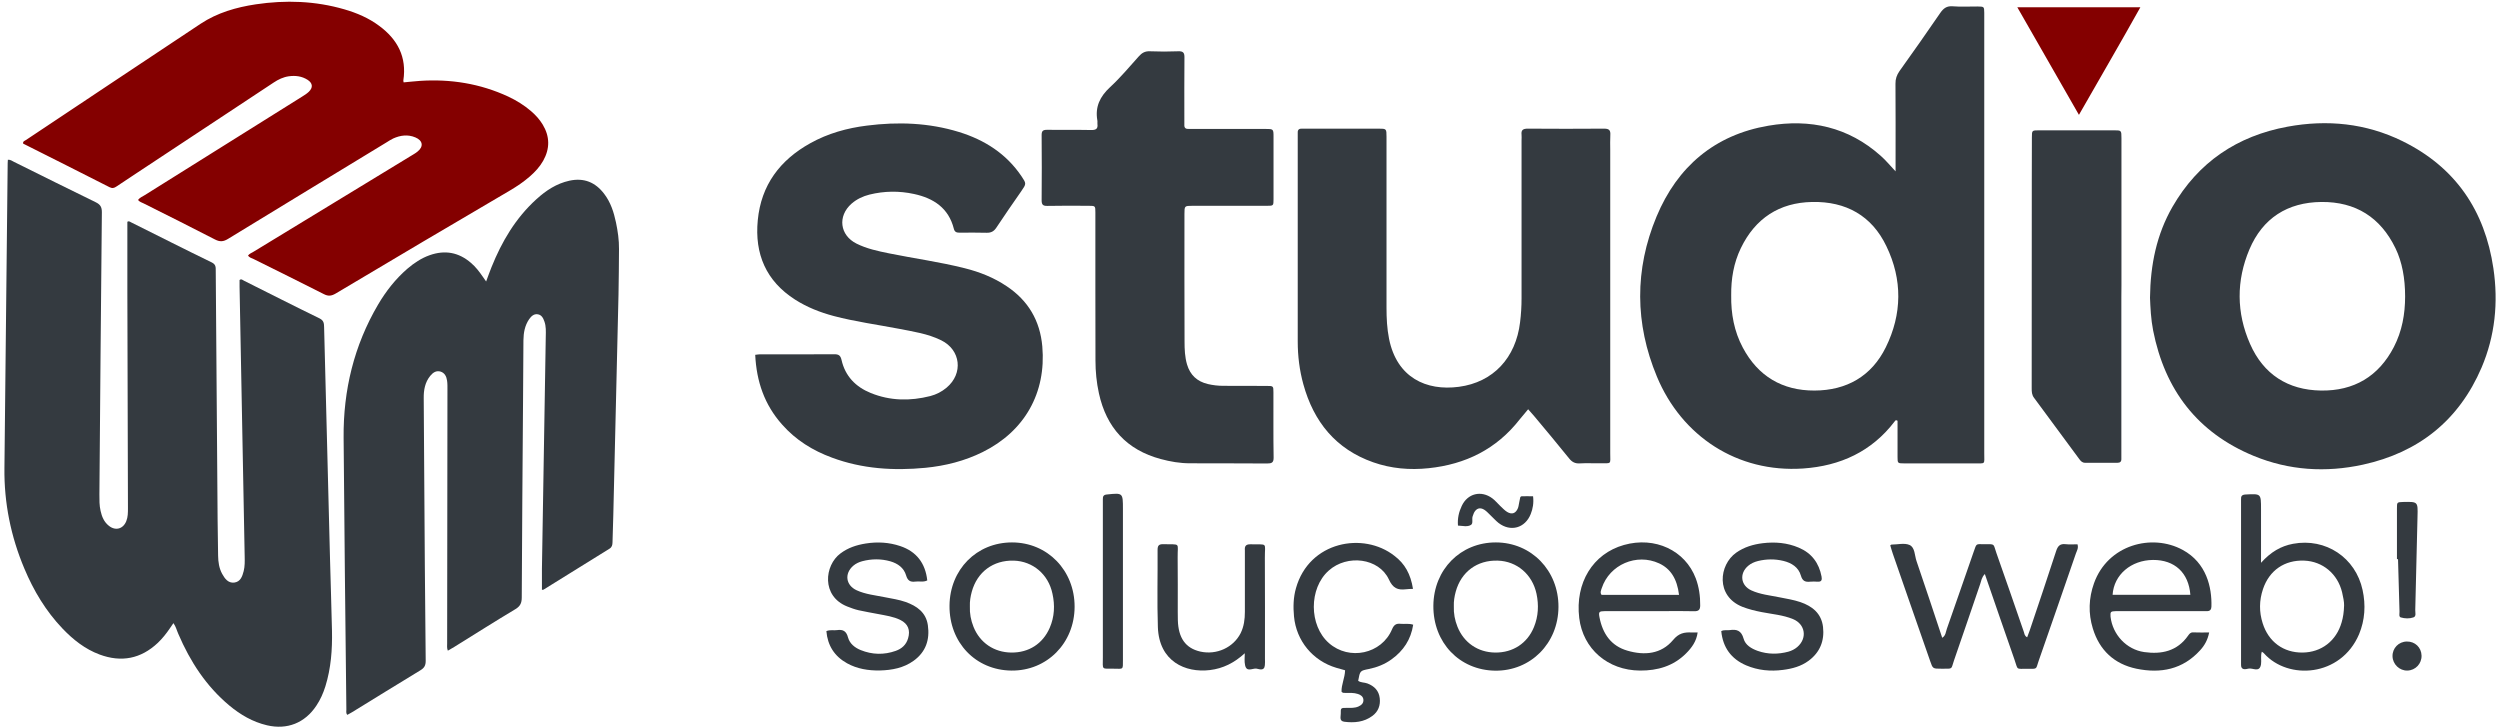
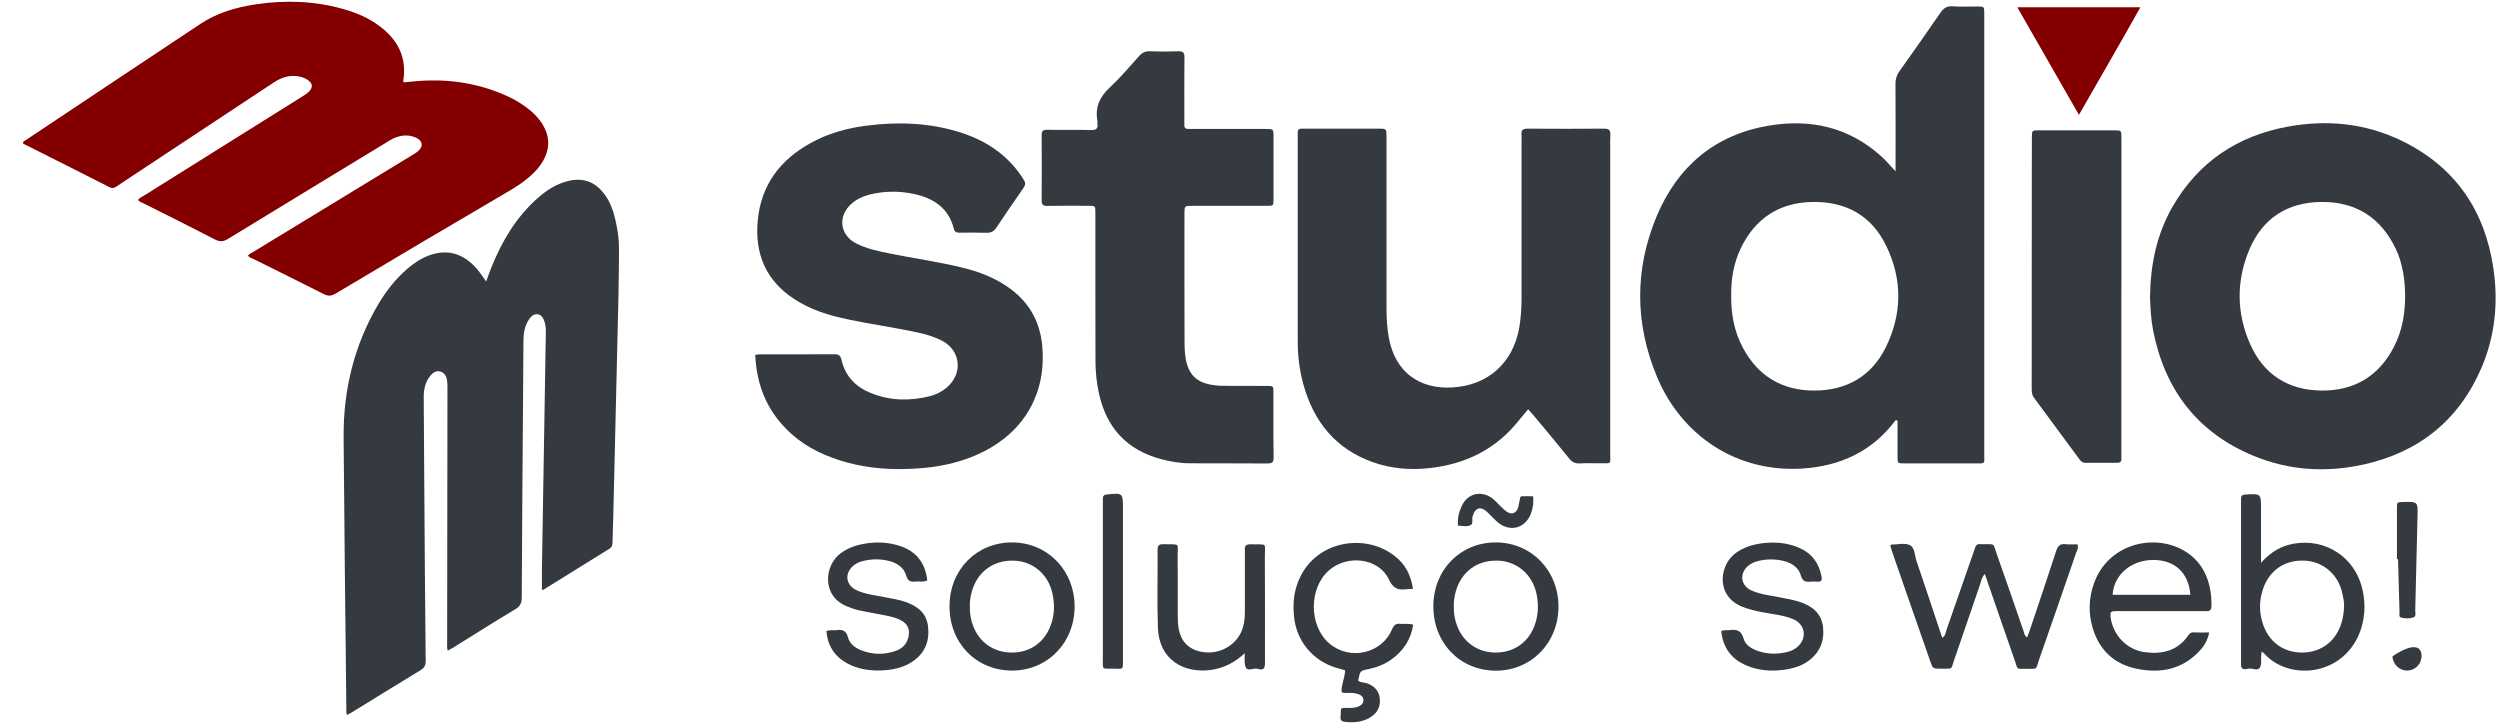
<svg xmlns="http://www.w3.org/2000/svg" id="Camada_1" x="0px" y="0px" viewBox="0 0 254 74" style="enable-background:new 0 0 254 74;" xml:space="preserve">
  <style type="text/css">	.st0{fill:#343A40;}	.st1{fill:#840000;}</style>
-   <path class="st0" d="M17.62,63.31c-0.14,0.2-0.25,0.37-0.37,0.54c-0.36,0.53-0.75,1.02-1.21,1.46c-1.73,1.63-3.71,2.01-5.92,1.19 c-1.48-0.55-2.69-1.51-3.77-2.64c-1.69-1.77-2.93-3.84-3.87-6.08C1.1,54.51,0.41,51.1,0.45,47.56c0.1-10.33,0.22-20.66,0.33-30.99 c0-0.11,0.01-0.22,0.02-0.34c0.26-0.02,0.43,0.12,0.61,0.21c2.77,1.37,5.54,2.76,8.32,4.11c0.47,0.23,0.62,0.49,0.62,1.01 c-0.1,9.56-0.17,19.11-0.25,28.67c0,0.56-0.01,1.13,0.12,1.68c0.13,0.59,0.35,1.12,0.84,1.51c0.67,0.54,1.45,0.33,1.77-0.47 c0.17-0.42,0.17-0.87,0.17-1.32c-0.02-7.3-0.04-14.61-0.06-21.91c-0.01-2.39,0-4.79,0-7.18c0.14-0.12,0.26-0.01,0.38,0.05 c2.73,1.36,5.45,2.74,8.19,4.07c0.43,0.21,0.41,0.49,0.41,0.85c0.06,8.45,0.12,16.91,0.19,25.36c0.01,1.2,0.03,2.39,0.05,3.59 c0.01,0.64,0.1,1.27,0.41,1.84c0.27,0.49,0.61,0.96,1.23,0.89c0.63-0.08,0.82-0.62,0.96-1.17c0.12-0.48,0.11-0.98,0.1-1.47 c-0.17-9.13-0.34-18.27-0.52-27.4c0-0.23,0-0.47,0-0.7c0.18-0.15,0.31,0,0.45,0.07c2.56,1.28,5.11,2.58,7.68,3.83 c0.44,0.22,0.45,0.52,0.46,0.9c0.2,7.84,0.4,15.68,0.6,23.52c0.06,2.44,0.15,4.88,0.2,7.32c0.04,1.91-0.1,3.8-0.67,5.64 c-0.22,0.7-0.51,1.36-0.92,1.97c-1.16,1.75-2.96,2.47-5.01,1.99c-1.45-0.34-2.7-1.07-3.83-2.01c-2.36-1.97-3.98-4.47-5.18-7.27 C17.96,64.06,17.88,63.67,17.62,63.31z" />
  <path class="st0" d="M55.06,59.93c0-0.74-0.01-1.44,0-2.14c0.13-7.87,0.26-15.73,0.39-23.6c0.01-0.52,0.04-1.03-0.14-1.53 c-0.12-0.34-0.28-0.67-0.68-0.73c-0.4-0.06-0.66,0.21-0.87,0.5c-0.44,0.64-0.57,1.38-0.58,2.14c-0.01,2.09-0.02,4.18-0.04,6.27 c-0.05,6.62-0.1,13.24-0.13,19.86c0,0.55-0.14,0.88-0.63,1.18c-2.09,1.25-4.15,2.56-6.23,3.85c-0.2,0.12-0.4,0.24-0.65,0.38 c-0.11-0.27-0.07-0.52-0.07-0.76c0.01-8.57,0.02-17.14,0.03-25.71c0-0.33,0.01-0.66-0.04-0.98c-0.06-0.41-0.24-0.78-0.67-0.91 c-0.44-0.13-0.78,0.12-1.04,0.44c-0.53,0.65-0.67,1.44-0.66,2.25c0.01,2.56,0.03,5.12,0.05,7.68c0.04,6.34,0.08,12.68,0.15,19.02 c0,0.46-0.13,0.71-0.52,0.95c-2.33,1.41-4.64,2.85-6.96,4.27c-0.16,0.1-0.32,0.18-0.48,0.27c-0.17-0.18-0.09-0.38-0.1-0.55 c-0.1-9.2-0.21-18.41-0.28-27.61c-0.04-4.81,1.05-9.35,3.5-13.52c0.8-1.36,1.77-2.6,2.97-3.64c0.68-0.58,1.42-1.08,2.27-1.38 c1.55-0.55,2.95-0.3,4.2,0.78c0.47,0.4,0.84,0.88,1.19,1.39c0.1,0.15,0.2,0.29,0.35,0.5c0.2-0.54,0.36-0.99,0.54-1.44 c1.05-2.62,2.46-5.01,4.58-6.93c0.97-0.88,2.03-1.58,3.34-1.87c1.47-0.32,2.63,0.15,3.53,1.33c0.66,0.86,0.98,1.86,1.2,2.9 c0.19,0.9,0.32,1.81,0.31,2.72c-0.01,1.53-0.02,3.05-0.05,4.58c-0.17,7.49-0.35,14.98-0.53,22.47c-0.02,0.92-0.06,1.83-0.08,2.75 c-0.01,0.27-0.05,0.48-0.31,0.64c-2.24,1.38-4.46,2.77-6.7,4.16C55.21,59.92,55.16,59.91,55.06,59.93z" />
  <path class="st1" d="M25.2,25.96c0.15-0.19,0.37-0.27,0.57-0.39c5.31-3.24,10.62-6.47,15.93-9.7c0.24-0.15,0.49-0.28,0.71-0.46 c0.65-0.51,0.56-1.13-0.21-1.45c-0.76-0.32-1.52-0.22-2.25,0.11c-0.23,0.11-0.45,0.25-0.67,0.39c-5.37,3.27-10.75,6.53-16.11,9.81 c-0.47,0.29-0.83,0.32-1.33,0.06c-2.39-1.24-4.81-2.44-7.22-3.65c-0.21-0.1-0.44-0.17-0.6-0.36c0.17-0.24,0.44-0.34,0.68-0.49 c5.33-3.34,10.66-6.68,15.99-10.01c0.24-0.15,0.48-0.3,0.68-0.49c0.45-0.43,0.41-0.88-0.12-1.22c-0.58-0.37-1.22-0.45-1.9-0.36 c-0.57,0.08-1.07,0.32-1.55,0.64c-4.6,3.04-9.2,6.08-13.8,9.12c-0.72,0.48-1.45,0.95-2.17,1.44c-0.23,0.16-0.42,0.21-0.7,0.07 c-2.92-1.49-5.86-2.96-8.78-4.43c-0.04-0.24,0.16-0.28,0.28-0.36c5.92-3.94,11.83-7.89,17.76-11.82c1.7-1.12,3.61-1.67,5.6-1.97 c3.03-0.45,6.04-0.35,9,0.51c1.27,0.37,2.47,0.88,3.54,1.68c1.87,1.38,2.81,3.17,2.45,5.54c-0.01,0.04,0.01,0.09,0.03,0.2 c0.54-0.05,1.09-0.11,1.64-0.15c3.12-0.21,6.13,0.27,8.98,1.59c0.83,0.39,1.61,0.87,2.31,1.47c0.47,0.4,0.88,0.85,1.2,1.38 c0.73,1.21,0.74,2.44,0.05,3.67c-0.35,0.62-0.83,1.14-1.36,1.6c-0.62,0.54-1.3,1-2.01,1.42C45.89,22.82,40,26.31,34.11,29.82 c-0.43,0.25-0.75,0.3-1.21,0.06c-2.36-1.2-4.74-2.37-7.11-3.55C25.58,26.23,25.34,26.18,25.2,25.96z" />
  <path class="st0" d="M201.6,46.05c0-14.79,0-29.59,0-44.38c0-0.12,0-0.25,0-0.37c-0.01-0.63-0.01-0.63-0.68-0.64 c-0.84-0.01-1.69,0.05-2.52-0.02c-0.62-0.05-0.95,0.21-1.28,0.69c-1.35,1.98-2.74,3.94-4.13,5.89c-0.28,0.4-0.42,0.8-0.41,1.29 c0.02,2.62,0.01,5.23,0.01,7.85c0,0.3,0,0.6,0,1.05c-0.58-0.62-1.01-1.14-1.51-1.58c-3.28-2.93-7.18-3.78-11.4-3.06 c-5.48,0.93-9.26,4.17-11.37,9.22c-2.25,5.39-2.21,10.89,0.03,16.27c2.52,6.06,8.17,9.79,14.85,9.34c3.78-0.26,6.98-1.72,9.32-4.8 c0.05-0.06,0.09-0.17,0.28-0.05c0,1.19,0,2.43,0,3.67c0,0.65,0.01,0.66,0.67,0.66c2.37,0.01,4.73,0.01,7.1,0 C201.77,47.07,201.6,47.24,201.6,46.05z M191.6,35.28c-1.45,2.95-3.99,4.39-7.25,4.4c-3.26,0.01-5.73-1.45-7.28-4.36 c-0.88-1.65-1.21-3.45-1.18-5.31c-0.02-1.67,0.25-3.29,0.98-4.8c1.46-3.02,3.9-4.63,7.25-4.69c3.42-0.07,6.06,1.39,7.54,4.5 C193.3,28.41,193.26,31.91,191.6,35.28z" />
  <path class="st0" d="M253.33,27.27c-0.87-5.89-3.87-10.3-9.26-12.94c-3.7-1.81-7.63-2.2-11.65-1.46c-5.11,0.94-9.08,3.6-11.7,8.15 c-1.6,2.79-2.24,5.84-2.28,9.23c0.04,0.99,0.09,2.17,0.32,3.34c1.19,6.02,4.5,10.37,10.22,12.73c3.59,1.48,7.32,1.71,11.09,0.89 c5.67-1.24,9.76-4.5,12.06-9.87C253.5,34.12,253.84,30.73,253.33,27.27z M243.22,35.25c-1.55,3-4.07,4.48-7.41,4.43 c-3.35-0.05-5.84-1.64-7.2-4.73c-1.4-3.17-1.41-6.44-0.07-9.61c1.34-3.17,3.87-4.79,7.32-4.82c3.47-0.03,6,1.56,7.52,4.7 c0.68,1.4,0.98,3.07,0.98,4.9C244.36,31.91,244.05,33.64,243.22,35.25z" />
  <path class="st0" d="M155.26,41.58c-0.3,0.36-0.58,0.68-0.85,1.02c-2.36,3.03-5.51,4.58-9.27,4.97c-1.91,0.2-3.8,0.04-5.62-0.6 c-3.81-1.34-6.05-4.12-7.1-7.93c-0.39-1.41-0.57-2.87-0.57-4.34c-0.01-6.91,0-13.83,0-20.74c0-0.16,0.01-0.31,0-0.47 c-0.02-0.33,0.16-0.44,0.46-0.42c0.12,0.01,0.25,0,0.37,0c2.46,0,4.92,0,7.38,0c0.8,0,0.81,0.01,0.81,0.82c0,5.79,0,11.58,0,17.38 c0,1.06,0.05,2.11,0.26,3.16c0.79,3.93,3.77,5.31,7.09,4.87c3.49-0.46,5.79-2.94,6.22-6.56c0.1-0.8,0.15-1.61,0.15-2.42 c-0.01-5.36,0-10.71,0-16.07c0-0.19,0.02-0.38,0-0.56c-0.06-0.51,0.18-0.62,0.65-0.62c2.58,0.02,5.17,0.02,7.75,0 c0.51,0,0.65,0.18,0.62,0.65c-0.03,0.5-0.01,1-0.01,1.49c0,10.28,0,20.55,0,30.83c0,1.17,0.18,1.02-1.04,1.03 c-0.69,0.01-1.37-0.03-2.05,0.01c-0.49,0.03-0.8-0.14-1.1-0.52c-1.15-1.43-2.33-2.84-3.51-4.25 C155.7,42.08,155.5,41.85,155.26,41.58z" />
  <path class="st0" d="M76.73,36.05c0.21-0.02,0.33-0.05,0.45-0.05c2.52,0,5.04,0.01,7.57-0.01c0.44,0,0.64,0.1,0.75,0.58 c0.37,1.65,1.44,2.74,2.97,3.36c1.97,0.8,4,0.83,6.05,0.31c0.61-0.16,1.16-0.44,1.65-0.85c1.72-1.44,1.45-3.84-0.55-4.82 c-1.36-0.67-2.84-0.88-4.31-1.17c-2.2-0.42-4.42-0.72-6.59-1.29c-1.39-0.37-2.72-0.89-3.94-1.67c-2.95-1.89-4.12-4.64-3.79-8.06 c0.34-3.58,2.26-6.12,5.34-7.83c1.79-1,3.74-1.54,5.76-1.79c3.15-0.4,6.28-0.29,9.34,0.65c2.6,0.8,4.8,2.2,6.35,4.49 c0.51,0.76,0.51,0.76-0.02,1.53c-0.85,1.23-1.71,2.45-2.53,3.7c-0.25,0.38-0.54,0.53-0.99,0.52c-0.9-0.03-1.81-0.01-2.71-0.01 c-0.3,0-0.53-0.03-0.62-0.4c-0.53-2.1-2.05-3.1-4.04-3.53c-1.51-0.33-3.03-0.31-4.53,0.06c-0.67,0.17-1.29,0.46-1.82,0.92 c-1.44,1.27-1.2,3.21,0.5,4.06c1.04,0.52,2.17,0.76,3.3,0.99c2.56,0.52,5.15,0.87,7.69,1.51c1.52,0.38,2.96,0.95,4.27,1.83 c2.19,1.46,3.39,3.5,3.62,6.12c0.41,4.72-1.8,8.62-6.06,10.73c-1.84,0.91-3.79,1.4-5.82,1.6c-3.23,0.31-6.41,0.11-9.48-1.03 c-1.96-0.72-3.69-1.79-5.08-3.37C77.67,41.12,76.86,38.76,76.73,36.05z" />
  <path class="st0" d="M111.29,29.52c0-2.65,0-5.3,0-7.94c0-0.66-0.01-0.67-0.66-0.67c-1.4-0.01-2.8-0.02-4.2,0.01 c-0.43,0.01-0.6-0.09-0.6-0.56c0.02-2.21,0.02-4.42,0-6.63c0-0.4,0.11-0.54,0.53-0.54c1.49,0.02,2.99-0.01,4.49,0.02 c0.46,0.01,0.72-0.09,0.65-0.61c-0.02-0.12,0.02-0.25-0.01-0.37c-0.24-1.38,0.27-2.42,1.28-3.36c1.05-0.97,1.97-2.07,2.93-3.14 c0.31-0.35,0.63-0.54,1.12-0.52c0.96,0.04,1.93,0.04,2.9,0c0.52-0.02,0.63,0.18,0.62,0.65c-0.02,2.06-0.01,4.11-0.01,6.17 c0,0.22,0.01,0.44,0,0.65c-0.02,0.33,0.15,0.44,0.46,0.42c0.19-0.01,0.37,0,0.56,0c2.4,0,4.8,0,7.2,0c0.83,0,0.84,0.01,0.84,0.79 c0,2.12,0,4.24,0,6.35c0,0.66-0.01,0.67-0.66,0.67c-2.52,0.01-5.05,0-7.57,0c-0.81,0-0.82,0.01-0.82,0.81 c0,4.33-0.01,8.66,0.01,12.99c0,0.78,0.03,1.55,0.25,2.31c0.32,1.09,1.03,1.74,2.12,2c0.52,0.12,1.04,0.18,1.57,0.18 c1.46,0,2.93,0,4.39,0.01c0.69,0,0.7,0.01,0.7,0.64c0.01,2.21-0.02,4.42,0.02,6.63c0.01,0.53-0.2,0.61-0.66,0.61 c-2.62-0.02-5.23-0.01-7.85-0.02c-1,0-1.99-0.17-2.95-0.43c-3.47-0.93-5.53-3.2-6.29-6.68c-0.24-1.1-0.35-2.21-0.35-3.34 C111.29,34.25,111.29,31.88,111.29,29.52z" />
  <path class="st0" d="M215.53,30.2c0,5.26,0,10.52,0,15.78c0,0.22-0.01,0.44,0,0.65c0.01,0.27-0.13,0.39-0.4,0.39 c-1.09,0-2.18-0.01-3.27,0c-0.3,0-0.44-0.16-0.6-0.37c-1.53-2.08-3.06-4.16-4.6-6.23c-0.23-0.3-0.24-0.62-0.24-0.97 c0-7.03,0-14.07,0.01-21.1c0-1.46,0-2.93,0.01-4.39c0-0.71,0.01-0.72,0.71-0.72c2.55,0,5.1,0,7.66,0c0.72,0,0.73,0.01,0.73,0.8 c0,4.98,0,9.96,0,14.94C215.53,29.39,215.53,29.79,215.53,30.2z" />
  <path class="st0" d="M201.66,58.32c-0.33,0.34-0.36,0.69-0.47,1.01c-0.89,2.59-1.76,5.18-2.66,7.76c-0.33,0.94-0.06,0.85-1.23,0.85 c-0.03,0-0.06,0-0.09,0c-0.83,0-0.84,0-1.1-0.76c-0.74-2.11-1.47-4.23-2.21-6.34c-0.53-1.53-1.06-3.05-1.59-4.58 c-0.1-0.29-0.18-0.58-0.26-0.85c0.07-0.05,0.09-0.08,0.12-0.08c0.62,0,1.33-0.19,1.84,0.04c0.56,0.25,0.51,1.07,0.71,1.64 c0.89,2.59,1.74,5.18,2.61,7.79c0.36-0.22,0.36-0.6,0.47-0.91c0.92-2.61,1.82-5.23,2.73-7.84c0.3-0.87,0.22-0.76,1.02-0.76 c1.22,0,0.93-0.09,1.29,0.91c0.95,2.67,1.86,5.34,2.79,8.02c0.06,0.17,0.05,0.38,0.33,0.53c0.09-0.23,0.18-0.46,0.26-0.7 c0.9-2.68,1.81-5.36,2.68-8.05c0.17-0.53,0.4-0.78,0.98-0.71c0.4,0.05,0.81,0.01,1.19,0.01c0.13,0.38-0.06,0.65-0.16,0.94 c-1.26,3.64-2.51,7.29-3.79,10.93c-0.29,0.83-0.08,0.79-1.1,0.78c-1.25-0.01-0.96,0.17-1.35-0.94 C203.66,64.13,202.67,61.25,201.66,58.32z" />
  <path class="st0" d="M240.04,59.95c-0.71-3.3-3.75-5.32-7.07-4.7c-1.23,0.23-2.26,0.83-3.25,1.93c0-1.98,0-3.72,0-5.46 c0-1.58,0-1.56-1.56-1.48c-0.39,0.02-0.49,0.17-0.47,0.51c0.01,0.19,0,0.37,0,0.56c0,5.2,0,10.4,0,15.61c0,0.19,0.01,0.37,0,0.56 c-0.04,0.65,0.46,0.52,0.77,0.45c0.43-0.09,1.12,0.45,1.26-0.44c0.06-0.4-0.06-0.83,0.08-1.28c0.13,0.1,0.19,0.12,0.22,0.17 c2.45,2.75,7.81,2.4,9.66-1.94C240.28,62.99,240.37,61.48,240.04,59.95z M237.91,63.23c-0.54,1.89-2.06,3.05-3.97,3.07 c-1.94,0.02-3.45-1.08-4.05-2.97c-0.37-1.16-0.36-2.32,0.03-3.48c0.64-1.9,2.19-2.97,4.19-2.89c1.87,0.07,3.4,1.34,3.85,3.23 c0.11,0.48,0.21,0.97,0.2,1.31C238.14,62.2,238.06,62.72,237.91,63.23z" />
-   <path class="st0" d="M163.07,62.09c1.99-0.01,3.99,0,5.98,0c1.03,0,2.06-0.02,3.08,0.01c0.45,0.01,0.61-0.15,0.61-0.59 c0.01-0.94-0.12-1.86-0.45-2.75c-1.08-2.85-4.15-4.28-7.3-3.39c-3.16,0.89-4.97,3.85-4.54,7.42c0.38,3.13,2.89,5.32,6.18,5.34 c1.77,0.01,3.39-0.45,4.68-1.75c0.57-0.57,1.05-1.22,1.17-2.12c-0.23,0-0.42,0.01-0.6,0c-0.76-0.04-1.32,0.07-1.9,0.77 c-1.21,1.44-2.91,1.58-4.63,1.08c-1.67-0.48-2.52-1.73-2.84-3.38C162.4,62.16,162.46,62.1,163.07,62.09z M162.74,59.75 c0.79-2.39,3.54-3.57,5.83-2.51c1.16,0.54,1.82,1.56,2.02,3.2c-2.66,0-5.26,0-7.87,0C162.54,60.21,162.67,59.97,162.74,59.75z" />
  <path class="st0" d="M214.99,62.09c0.22-0.01,0.44,0,0.65,0c2.77,0,5.54,0,8.31,0c0.33,0,0.71,0.08,0.73-0.46 c0.06-1.95-0.5-4.45-2.92-5.76c-3.12-1.7-7.61-0.53-9.01,3.39c-0.54,1.51-0.59,3.06-0.12,4.59c0.67,2.21,2.18,3.62,4.43,4.09 c2.46,0.51,4.71,0.08,6.48-1.88c0.44-0.48,0.76-1.04,0.91-1.8c-0.59,0-1.11,0.01-1.63-0.01c-0.27-0.01-0.38,0.15-0.51,0.33 c-1.1,1.58-2.69,1.92-4.46,1.67c-1.81-0.26-3.21-1.78-3.42-3.59C214.4,62.15,214.43,62.11,214.99,62.09z M218.75,56.89 c2.2-0.01,3.62,1.3,3.79,3.54c-2.63,0-5.27,0-7.9,0C214.77,58.39,216.52,56.91,218.75,56.89z" />
  <path class="st0" d="M143.56,59.83c-0.28,0.01-0.49,0.01-0.71,0.04c-0.84,0.1-1.33-0.1-1.74-1c-1.01-2.17-4.23-2.58-6.11-0.9 c-2.03,1.8-2.02,5.58,0.02,7.37c2.06,1.81,5.35,1.11,6.41-1.4c0.2-0.48,0.44-0.61,0.89-0.56c0.4,0.04,0.8-0.06,1.26,0.09 c-0.23,1.5-0.99,2.65-2.2,3.52c-0.69,0.5-1.47,0.81-2.3,0.98c-0.9,0.18-0.9,0.17-1.09,1.2c0.27,0.2,0.63,0.15,0.94,0.27 c0.71,0.27,1.16,0.74,1.25,1.49c0.09,0.73-0.15,1.37-0.75,1.81c-0.85,0.63-1.84,0.72-2.85,0.59c-0.53-0.07-0.36-0.5-0.36-0.81 c-0.01-0.6,0-0.6,0.61-0.6c0.4,0,0.81,0.03,1.19-0.14c0.31-0.14,0.53-0.34,0.5-0.7c-0.03-0.32-0.28-0.48-0.55-0.57 c-0.42-0.14-0.86-0.11-1.3-0.11c-0.12,0-0.25,0.02-0.37-0.12c-0.03-0.71,0.34-1.4,0.36-2.18c-0.31-0.09-0.6-0.17-0.89-0.25 c-2.39-0.71-4.07-2.74-4.3-5.22c-0.09-0.97-0.07-1.93,0.2-2.87c1.34-4.77,6.86-5.76,10-3.29C142.73,57.27,143.32,58.32,143.56,59.83 z" />
  <path class="st1" d="M204.96,0.74c4.25,0,8.29,0,12.5,0c-2.04,3.66-4.12,7.21-6.24,10.93C209.11,7.99,207.08,4.44,204.96,0.74z" />
  <path class="st0" d="M102.82,55.11c-3.6,0-6.32,2.76-6.35,6.43c-0.03,3.74,2.65,6.55,6.29,6.59c3.61,0.04,6.41-2.79,6.42-6.48 C109.19,57.96,106.43,55.11,102.82,55.11z M106.65,63.79c-0.7,1.61-2.12,2.53-3.9,2.51c-1.75-0.02-3.19-0.99-3.84-2.61 c-0.27-0.67-0.4-1.37-0.37-2.09c-0.02-0.5,0.06-0.99,0.19-1.47c0.55-2.02,2.18-3.23,4.27-3.17c1.94,0.06,3.52,1.39,3.93,3.36 C107.19,61.49,107.14,62.66,106.65,63.79z" />
  <path class="st0" d="M151.99,55.11c-3.6-0.01-6.33,2.75-6.36,6.43c-0.03,3.74,2.64,6.55,6.28,6.6c3.61,0.04,6.41-2.78,6.43-6.47 C158.36,57.97,155.59,55.12,151.99,55.11z M155.85,63.71c-0.67,1.65-2.14,2.61-3.94,2.59c-1.75-0.02-3.18-1-3.83-2.62 c-0.27-0.67-0.4-1.37-0.37-2.09c-0.02-0.5,0.06-0.99,0.19-1.47c0.55-2.02,2.18-3.23,4.28-3.16c1.94,0.06,3.51,1.4,3.93,3.37 C156.35,61.47,156.3,62.61,155.85,63.71z" />
  <path class="st0" d="M126.47,66.37c-1.07,0.98-2.21,1.55-3.55,1.71c-2.49,0.3-5.16-0.88-5.28-4.36c-0.09-2.61-0.01-5.23-0.03-7.84 c0-0.44,0.12-0.6,0.58-0.59c1.82,0.05,1.44-0.22,1.46,1.37c0.02,1.84,0.01,3.67,0.01,5.51c0,0.28,0,0.56,0.01,0.84 c0.05,1.82,0.79,2.85,2.28,3.19c1.66,0.37,3.36-0.41,4.1-1.87c0.34-0.69,0.43-1.42,0.43-2.17c0-1.9,0-3.8,0-5.69 c0-0.19,0.01-0.37,0-0.56c-0.04-0.42,0.1-0.62,0.57-0.61c1.81,0.05,1.45-0.25,1.46,1.37c0.02,3.42,0.01,6.85,0.01,10.27 c0,0.22,0.02,0.44-0.01,0.65c-0.06,0.64-0.59,0.38-0.86,0.34c-0.39-0.05-1,0.4-1.15-0.35C126.41,67.18,126.47,66.77,126.47,66.37z" />
  <path class="st0" d="M174.88,64.12c0.29-0.15,0.58-0.06,0.85-0.1c0.72-0.11,1.19,0.04,1.42,0.87c0.18,0.65,0.79,1.01,1.43,1.24 c1.03,0.36,2.08,0.36,3.12,0.08c0.33-0.09,0.64-0.25,0.9-0.47c1.04-0.89,0.83-2.32-0.43-2.84c-1.02-0.42-2.11-0.5-3.18-0.71 c-0.67-0.13-1.33-0.29-1.97-0.54c-2.74-1.1-2.37-4.27-0.62-5.5c0.81-0.57,1.72-0.84,2.69-0.96c1.26-0.15,2.49-0.05,3.66,0.45 c1.31,0.55,2.06,1.56,2.32,2.94c0.06,0.33,0.01,0.55-0.41,0.52c-0.25-0.02-0.5-0.02-0.75,0c-0.49,0.05-0.78-0.06-0.94-0.62 c-0.24-0.85-0.95-1.29-1.77-1.49c-0.86-0.21-1.73-0.2-2.59,0.01c-0.36,0.09-0.71,0.24-1,0.49c-0.91,0.78-0.76,1.99,0.32,2.49 c0.91,0.42,1.92,0.51,2.89,0.71c0.7,0.14,1.41,0.25,2.09,0.48c1.23,0.42,2.15,1.16,2.31,2.53c0.16,1.4-0.31,2.58-1.46,3.43 c-0.77,0.57-1.66,0.81-2.6,0.93c-1.29,0.17-2.55,0.05-3.75-0.46C175.89,66.95,175.04,65.78,174.88,64.12z" />
  <path class="st0" d="M94.21,58.97c-0.41,0.21-0.83,0.06-1.22,0.12c-0.51,0.07-0.78-0.11-0.93-0.63c-0.23-0.78-0.85-1.21-1.6-1.43 c-0.95-0.27-1.91-0.26-2.86-0.01c-0.33,0.09-0.64,0.23-0.91,0.46c-0.92,0.8-0.76,1.98,0.34,2.49c0.91,0.42,1.92,0.51,2.89,0.71 c0.7,0.14,1.41,0.24,2.09,0.48c1.14,0.41,2.07,1.05,2.26,2.36c0.21,1.47-0.2,2.71-1.44,3.61c-1.02,0.74-2.22,0.96-3.44,0.99 c-1.16,0.02-2.3-0.16-3.33-0.73c-1.28-0.71-1.98-1.81-2.1-3.27c0.4-0.16,0.75-0.05,1.08-0.1c0.61-0.09,0.95,0.1,1.12,0.75 c0.17,0.62,0.69,1.04,1.29,1.28c1.17,0.47,2.36,0.5,3.55,0.08c0.62-0.22,1.07-0.62,1.26-1.27c0.25-0.84,0-1.48-0.78-1.87 c-0.71-0.35-1.48-0.45-2.24-0.6c-0.67-0.13-1.35-0.24-2.01-0.39c-0.39-0.09-0.77-0.23-1.15-0.38c-2.65-1.05-2.32-4.18-0.69-5.39 c0.77-0.58,1.63-0.86,2.57-1.01c1.19-0.19,2.37-0.12,3.5,0.26C93.11,56.03,94.02,57.22,94.21,58.97z" />
  <path class="st0" d="M114.09,59.12c0,2.65,0,5.3,0,7.94c0,1.01,0.06,0.89-0.92,0.88c-1.3-0.01-1.12,0.16-1.12-1.16 c-0.01-5.14,0-10.28,0-15.42c0-0.22,0.01-0.44,0-0.65c-0.01-0.29,0.08-0.44,0.41-0.47c1.63-0.17,1.63-0.18,1.63,1.49 C114.09,54.2,114.09,56.66,114.09,59.12z" />
  <path class="st0" d="M243.53,56.81c0-1.71,0-3.42,0-5.13c0-0.66-0.01-0.66,0.65-0.68c1.48-0.03,1.48-0.03,1.44,1.46 c-0.08,3.17-0.15,6.34-0.23,9.52c-0.01,0.26,0.13,0.64-0.19,0.75c-0.41,0.14-0.87,0.12-1.28,0c-0.22-0.07-0.12-0.39-0.13-0.6 c-0.05-1.77-0.1-3.54-0.15-5.32C243.6,56.81,243.56,56.81,243.53,56.81z" />
  <path class="st0" d="M155.76,50.42c0.08,0.68-0.02,1.26-0.24,1.81c-0.57,1.43-2.05,1.84-3.27,0.9c-0.29-0.23-0.54-0.52-0.81-0.77 c-0.2-0.19-0.39-0.41-0.62-0.56c-0.45-0.29-0.83-0.16-1.07,0.31c-0.05,0.11-0.09,0.23-0.13,0.35c-0.1,0.29,0.08,0.71-0.17,0.87 c-0.37,0.23-0.83,0.09-1.32,0.07c-0.06-0.73,0.09-1.38,0.38-1.99c0.59-1.28,1.98-1.62,3.11-0.78c0.3,0.22,0.53,0.52,0.8,0.77 c0.23,0.21,0.44,0.45,0.7,0.61c0.5,0.3,0.89,0.15,1.11-0.4c0.02-0.06,0.04-0.12,0.05-0.18c0.06-0.3,0.11-0.61,0.18-0.91 c0.01-0.04,0.09-0.1,0.13-0.1C154.95,50.41,155.32,50.42,155.76,50.42z" />
-   <path class="st0" d="M246.03,66.61c0.02,0.82-0.62,1.5-1.44,1.52c-0.8,0.02-1.49-0.64-1.51-1.45c-0.02-0.82,0.62-1.49,1.45-1.5 C245.36,65.16,246.01,65.78,246.03,66.61z" />
+   <path class="st0" d="M246.03,66.61c0.02,0.82-0.62,1.5-1.44,1.52c-0.8,0.02-1.49-0.64-1.51-1.45C245.36,65.16,246.01,65.78,246.03,66.61z" />
</svg>